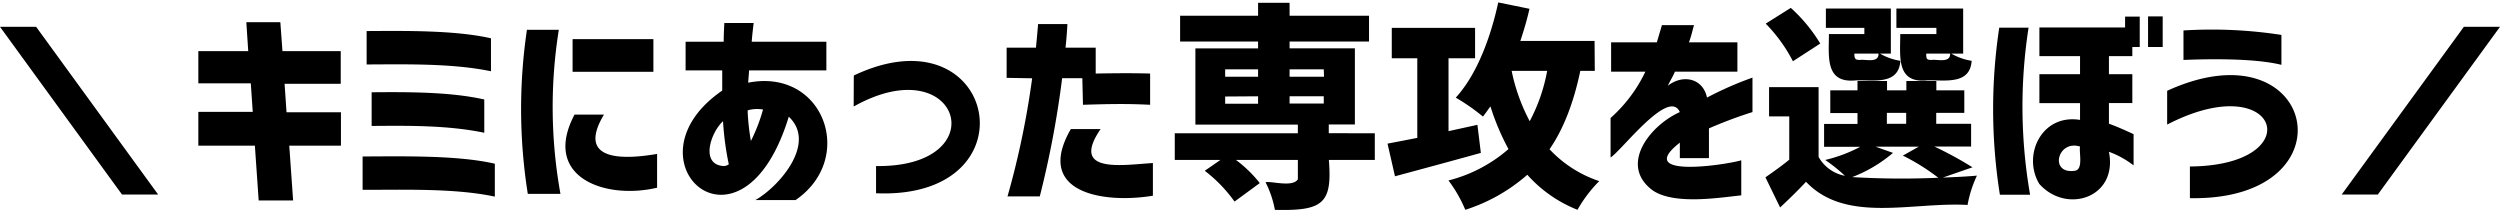
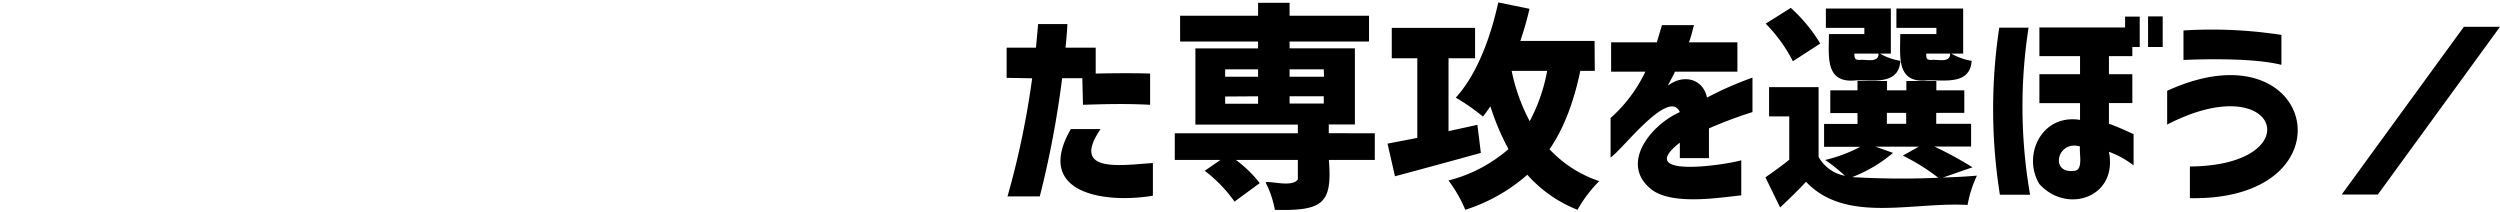
<svg xmlns="http://www.w3.org/2000/svg" viewBox="0 0 459.45 38.16" width="460" height="39">
-   <path d="M0 4.53h6.64l22.42 30.82h-6.64zm36.45 10.39V9h9.17l-.35-5.32h6.25L51.91 9h10.71v6H52.3l.36 5.24h10v6.13h-9.5l.71 10.08h-6.33l-.7-10.08H36.45v-6.21h10l-.36-5.24zm54.49 14.77v6.05c-7.31-1.57-16.74-1.24-24.3-1.25v-6.13c7.29-.02 17.43-.26 24.3 1.33zm-.71-23v6.01c-7.06-1.47-15.54-1.28-22.85-1.25V5.31c7.03-.04 16.23-.17 22.85 1.33zM89 17.89V24c-6.65-1.38-13.82-1.31-20.7-1.25v-6.19c6.59-.06 14.56-.08 20.7 1.33zm7.84-12.81h5.86a89.75 89.75 0 00.3 30.15h-6a99.27 99.27 0 01-.16-30.15zm8.75 15.58H111c-5.36 8.92 4.31 8.17 9.76 7.23v6.21c-9.6 2.27-21.24-1.96-15.17-13.44zm-.36-13.86h14.85v6h-14.85zM126 12.54V7.27h7c0-1.26.08-2.63.12-3.44h5.39c-.1.81-.27 2.18-.36 3.44h13.72v5.27h-14.21c0 .33-.14 1.83-.16 2.26 13.87-2.75 19.91 13.9 8.71 21.57h-7.38c4.36-2.49 11.33-10.44 6.13-15.32-8.68 28.43-30.86 8-12.23-4.8v-3.71zm7 17.58a1.66 1.66 0 00.94-.32 52.75 52.75 0 01-1.06-7.92c-2.23 2-4.29 7.97.12 8.24zm4.41-9.89a42 42 0 00.59 5.28 31.39 31.39 0 002.23-5.78 6.35 6.35 0 00-2.82.15zm19.5-6.75C183.23 1 190.42 36.37 161 35.12v-5c22.18.3 15.45-21.92-4.11-10.94z" />
  <path d="M185 13.91V8.36h5.39c.16-1.69.31-3.27.39-4.34h5.39c-.08 1.49-.19 2.93-.35 4.34h5.55v4.76c3.64-.07 7-.09 10 0v5.74c-4.3-.21-7.15-.16-12.34 0l-.12-4.88h-3.71a177.68 177.68 0 01-4.11 21.72h-5.93a155.19 155.19 0 004.53-21.71zm11.84 9.41h5.43c-5.73 8.36 4.29 6.54 9.61 6.25v6c-9.01 1.5-21.88-.48-15.08-12.25zm55.82.78V29h-8.44c.64 8-1.05 9.39-9.92 9.17a18.4 18.4 0 00-1.72-5.07c.91-.29 5 1 5.94-.55V29h-11.37a23.39 23.39 0 014.37 4.25l-4.64 3.4a26.15 26.15 0 00-5.47-5.66l2.89-2h-8.4V24.1h22.62v-1.6h-18.83v-14h11.52V7.23h-14.33V2.5h14.33V.12H237V2.5h14.6v4.73H237v1.25h12v14h-4.8v1.6zm-27.5-11.76v1.37h6.05v-1.37zm0 5v1.33h6.05V17.3zm18.12-5H237v1.37h6.33zm0 6.29V17.3H237v1.33zm28.24 3.91l.63 5.16Q267 29.14 256.37 32L255 26c1.57-.3 3.88-.74 5.47-1.06V10.31h-4.69V4.73h15.31v5.58h-4.88v13.4c.99-.23 4.33-.94 5.31-1.17zm21.57-9.92h-2.66q-1.87 8.94-5.66 14.41a22 22 0 009.14 5.86 24.47 24.47 0 00-4 5.27 24.32 24.32 0 01-9.22-6.44 31.91 31.91 0 01-11.4 6.44 24.86 24.86 0 00-3.09-5.39A26.84 26.84 0 00277.23 27a44.18 44.18 0 01-3.32-7.85c-.55.78-1 1.41-1.37 1.88a37.13 37.13 0 00-5-3.48c4-4.37 6.47-11.35 7.81-17.5l5.74 1.17q-.61 2.7-1.68 5.9h13.64zm-8.75 0h-6.53a34.22 34.22 0 003.32 9.26 31.76 31.76 0 003.21-9.26zm11.75.15V7.38h8.4c.29-.93.6-2 .94-3.16h5.9c-.24.74-.48 2-.94 3.16h8.91v5.39h-11.49c-.13.47-1.05 2-1.29 2.58 2.86-2.2 6.48-1.29 7.19 2.19a62.7 62.7 0 018.36-3.67v6.33a80.37 80.37 0 00-8 3v5.47h-5.35v-2.85c-8.54 6.66 8.47 4.09 11.29 3.24v6.45c-3.53.33-12.1 1.84-16.19-.86-6.38-4.6-.68-11.95 4.9-14.45-2-4.52-10.71 7.1-12.73 8.35v-7.26a26.72 26.72 0 006.4-8.52zm66.41 17.58l-5.43 1.88q3.68-.12 6.25-.35a21.51 21.51 0 00-1.72 5.39c-10.18-.59-22.37 3.46-29.69-4.26-1.17 1.27-2.76 2.85-4.76 4.72l-2.7-5.54q2.78-1.92 4.38-3.24V21h-3.71v-5.38h9.1v12.82a7 7 0 004.84 3.47 29.5 29.5 0 00-3.63-2.91 26.72 26.72 0 006.45-2.42h-6.65v-4.2h6.14v-2h-5v-4.17h5v-1.72h5.43v1.72h3.55v-1.72h5.51v1.72H361v4.14h-5.16v2h6.41v4.18h-6.76a67.82 67.82 0 017.01 3.82zm-28-22.73l-5 3.24a28.1 28.1 0 00-5-6.91l4.61-2.9a28.77 28.77 0 015.42 6.57zm8.13-1.76V4.73h-7.07V1.17h11.94v8.28h-2a10.67 10.67 0 003.75 1.33c-.29 4.48-4.93 3.51-8.13 3.59-5.78.62-5-4.41-5-8.51zm2.07 20.7l3.2 1.14a25.82 25.82 0 01-7.5 4.45 152.72 152.72 0 0015.82.12 38.56 38.56 0 00-6.52-4.07l2.93-1.64zm-2.85-15.94c1-.16 3.44.64 3.39-1.17h-4.45c.03.95.11 1.18 1.09 1.17zm4.92 9.73v2h3.55v-2zm9.1-14.49V4.73h-7.35V1.17h12.27v8.28h-2.19a10.82 10.82 0 003.75 1.33c-.3 4.46-4.93 3.51-8.12 3.59-5.79.62-5-4.41-5-8.51zm-.87 4.76c1-.16 3.45.64 3.4-1.17H354c0 .95.06 1.18 1 1.17zm12.42-5.93h5.39a94.4 94.4 0 00.28 30.7h-5.55a100.32 100.32 0 01-.12-30.7zm14.85 17v-3.14h-7.47v-5.31h7.47V9.92h-7.47V4.65h15.75v-2h2.69v5.59h-1.36v1.68h-4.3v3.32h4.3v5.31h-4.3v3.79q1.68.59 4.53 1.92V30a16.58 16.58 0 00-4.53-2.5c1.68 8.47-7.82 11.49-12.8 5.9-3.15-5.24.41-12.91 7.49-11.76zM381.21 31c1.75-.11.84-3.36 1.06-4.46-4.13-1.31-5.69 5.05-1.06 4.46zm13.56-22.76V2.62h2.69v5.62zm3.51 8.05c27.55-12.61 34.51 20.3 4.18 19.73V30.2c22.23-.15 16.49-18.41-4.18-7.7zm3-11.09a84 84 0 0118 .82v5.5c-4.94-1.23-13.33-1.09-18-.9zm58.17-.67L437 35.35h-6.64l22.45-30.82z" />
</svg>